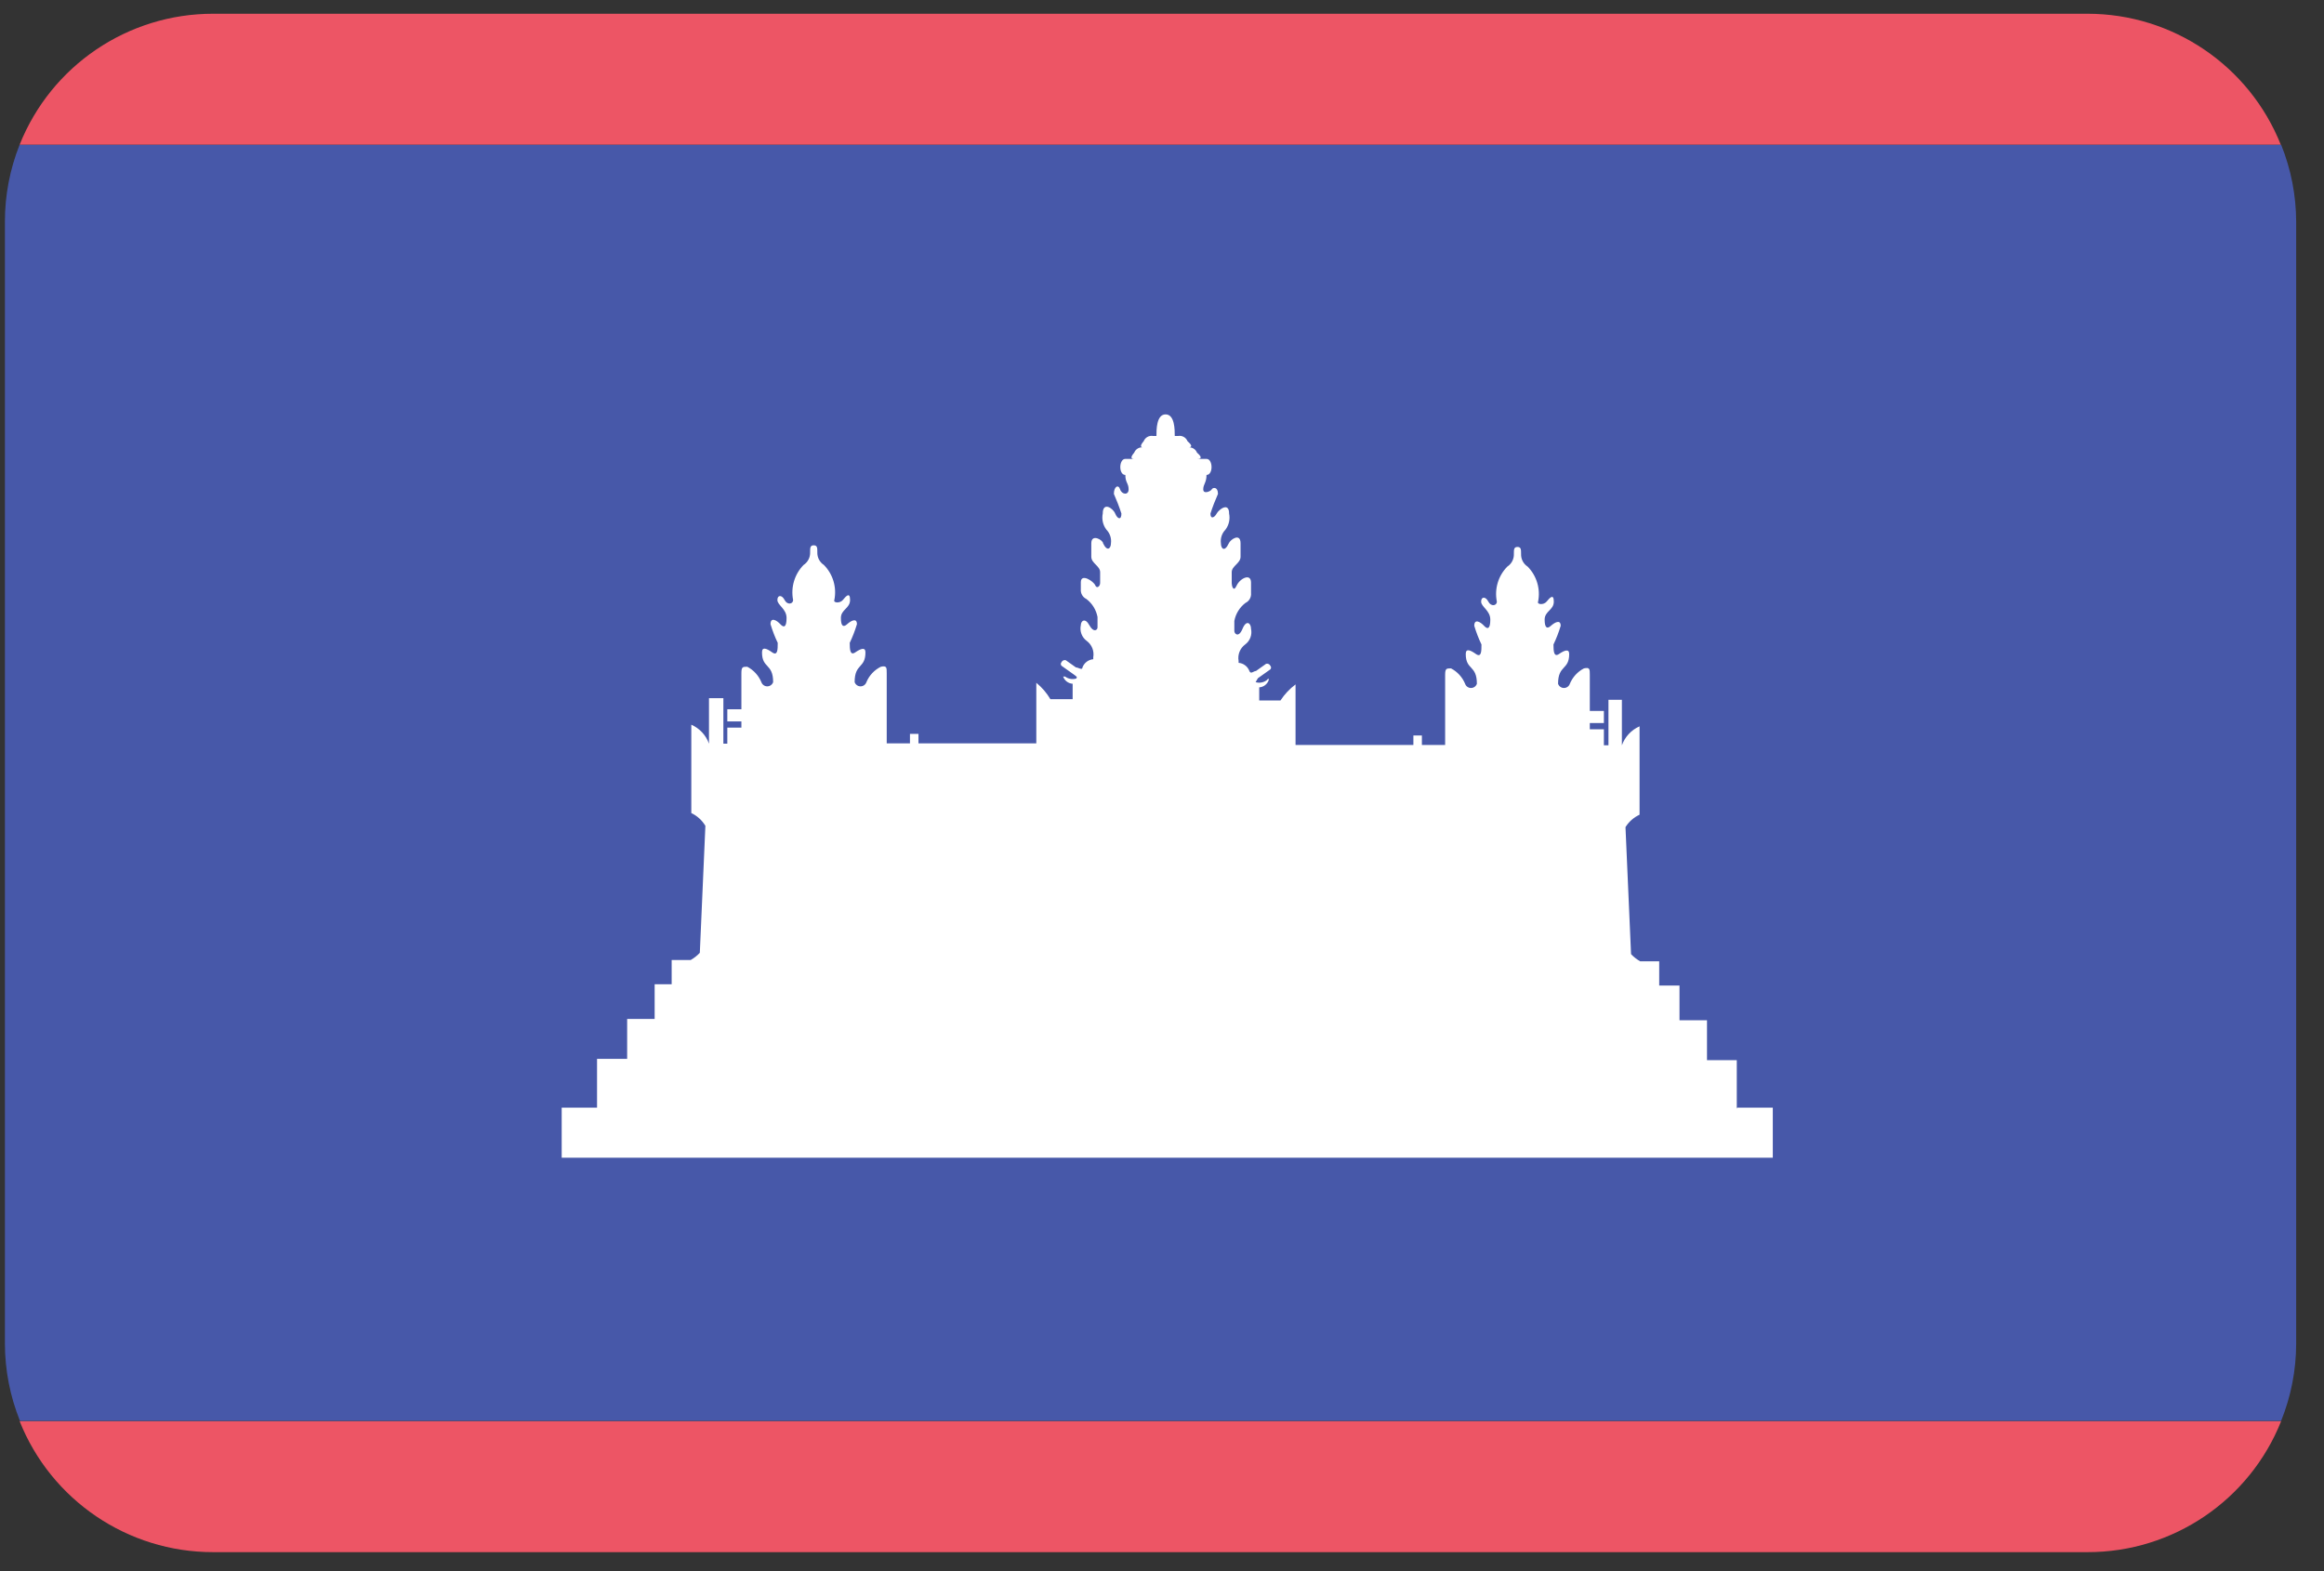
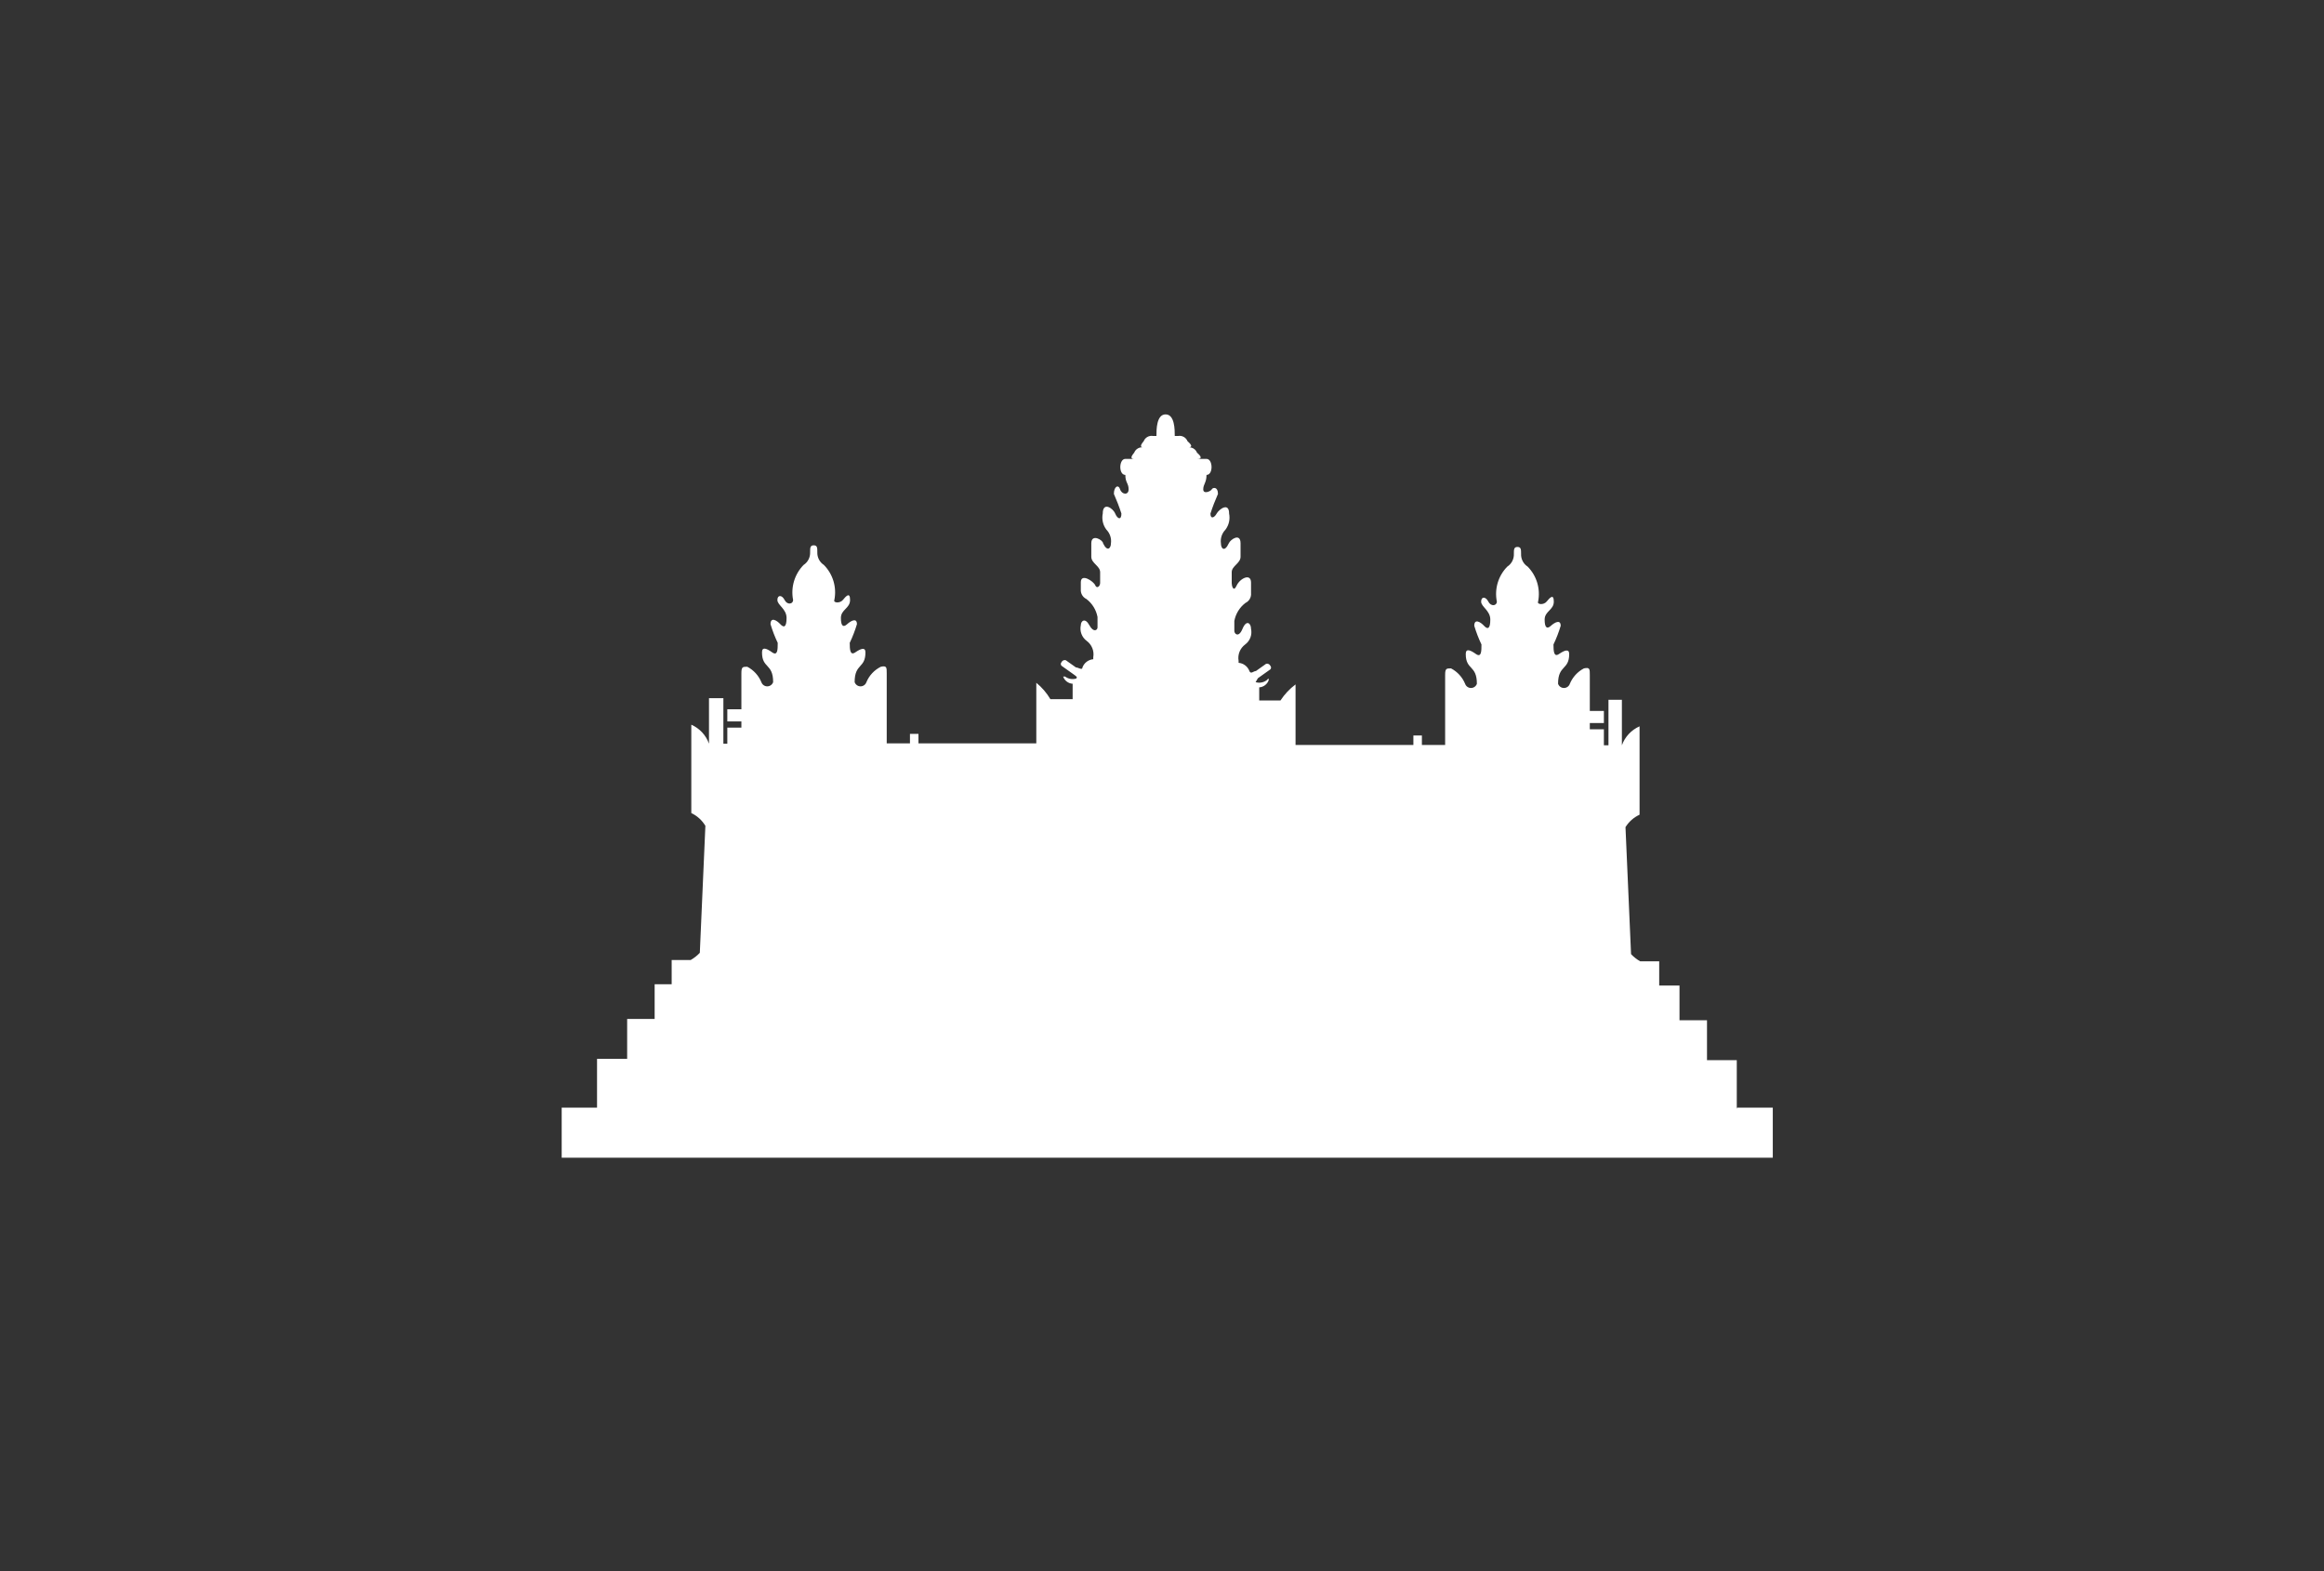
<svg xmlns="http://www.w3.org/2000/svg" version="1.1" viewBox="0 0 71 48" height="48px" width="71px">
  <rect x="0" y="0" width="71" height="48" fill="#333333" stroke="none" />
  <title>Cambodia@2x</title>
  <desc>Created with Sketch.</desc>
  <defs />
  <g transform="translate(-324, -376)" fill-rule="evenodd" fill="none" stroke-width="1" stroke="none" id="Flags">
    <g id="Cambodia" fill-rule="nonzero" transform="translate(70, 70)">
      <g transform="translate(254, 306)">
-         <path fill="#4758A9" id="Shape" d="M0.15,6.78 L0.15,41.05 C0.151,41.859 0.308,42.66 0.61,43.41 L69.69,43.41 C69.992,42.66 70.149,41.859 70.15,41.05 L70.15,6.78 C70.149,5.971 69.992,5.17 69.69,4.42 L0.6,4.42 C0.301,5.171 0.148,5.972 0.15,6.78 Z" />
-         <path fill="#ED5565" id="Shape" d="M63.78,0.42 L6.51,0.42 C3.907,0.418 1.566,2.003 0.6,4.42 L69.68,4.42 C68.715,2.006 66.379,0.422 63.78,0.42 Z" />
-         <path fill="#ED5565" id="Shape" d="M6.51,47.42 L63.78,47.42 C66.383,47.422 68.724,45.837 69.69,43.42 L0.6,43.42 C1.566,45.837 3.907,47.422 6.51,47.42 Z" />
        <path fill="#FFFFFF" id="Shape" d="M53.06,33.88 L53.06,32.39 L52.15,32.39 L52.15,31.17 L51.31,31.17 L51.31,30.11 L50.69,30.11 L50.69,29.37 L50.11,29.37 C50.006,29.311 49.912,29.237 49.83,29.15 L49.66,25.27 C49.763,25.104 49.913,24.972 50.09,24.89 L50.09,22.19 C49.838,22.301 49.642,22.511 49.55,22.77 L49.55,21.38 L49.14,21.38 L49.14,22.77 L49,22.77 L49,22.28 L48.57,22.28 L48.57,22.09 L49,22.09 L49,21.72 L48.57,21.72 L48.57,20.62 C48.57,20.44 48.57,20.38 48.39,20.42 C48.196,20.521 48.044,20.688 47.96,20.89 C47.934,20.967 47.861,21.019 47.78,21.019 C47.699,21.019 47.626,20.967 47.6,20.89 C47.6,20.31 47.94,20.48 47.94,19.98 C47.94,19.81 47.79,19.87 47.63,19.98 C47.47,20.09 47.46,19.89 47.46,19.69 C47.548,19.506 47.621,19.315 47.68,19.12 C47.68,18.91 47.49,19.02 47.38,19.12 C47.27,19.22 47.19,19.19 47.19,18.93 C47.19,18.67 47.47,18.64 47.47,18.38 C47.47,18.12 47.34,18.27 47.25,18.38 C47.16,18.49 46.95,18.47 46.99,18.38 C47.068,17.992 46.948,17.591 46.67,17.31 C46.539,17.225 46.463,17.076 46.47,16.92 C46.47,16.79 46.47,16.71 46.36,16.71 C46.25,16.71 46.25,16.79 46.25,16.92 C46.257,17.076 46.181,17.225 46.05,17.31 C45.772,17.591 45.652,17.992 45.73,18.38 C45.73,18.51 45.55,18.54 45.47,18.38 C45.39,18.22 45.25,18.22 45.25,18.38 C45.25,18.54 45.53,18.65 45.53,18.93 C45.53,19.21 45.45,19.24 45.34,19.12 C45.23,19 45.04,18.89 45.04,19.12 C45.099,19.315 45.172,19.506 45.26,19.69 C45.26,19.89 45.26,20.1 45.09,19.98 C44.92,19.86 44.78,19.8 44.78,19.98 C44.78,20.48 45.12,20.31 45.12,20.89 C45.094,20.967 45.021,21.019 44.94,21.019 C44.859,21.019 44.786,20.967 44.76,20.89 C44.676,20.688 44.524,20.521 44.33,20.42 C44.19,20.42 44.15,20.42 44.15,20.62 L44.15,22.76 L43.44,22.76 L43.44,22.47 L43.18,22.47 L43.18,22.76 L39.58,22.76 L39.58,20.91 C39.399,21.045 39.243,21.211 39.12,21.4 L38.47,21.4 L38.47,21 C38.602,20.991 38.716,20.905 38.76,20.78 C38.76,20.73 38.76,20.71 38.7,20.78 C38.603,20.853 38.476,20.876 38.36,20.84 C38.36,20.84 38.36,20.84 38.43,20.72 L38.81,20.45 C38.839,20.419 38.839,20.371 38.81,20.34 C38.787,20.291 38.732,20.265 38.68,20.28 L38.37,20.5 C38.3,20.5 38.21,20.61 38.17,20.5 C38.117,20.36 37.989,20.263 37.84,20.25 L37.84,20.19 C37.806,19.999 37.884,19.805 38.04,19.69 C38.19,19.58 38.26,19.392 38.22,19.21 C38.22,19.04 38.08,18.92 37.96,19.21 C37.84,19.5 37.71,19.36 37.71,19.28 L37.71,18.97 C37.751,18.751 37.872,18.555 38.05,18.42 C38.164,18.366 38.232,18.246 38.22,18.12 L38.22,17.8 C38.22,17.5 37.88,17.67 37.78,17.89 C37.68,18.11 37.63,17.89 37.63,17.82 L37.63,17.48 C37.63,17.29 37.9,17.21 37.9,17.01 L37.9,16.6 C37.9,16.27 37.59,16.48 37.54,16.6 C37.41,16.88 37.3,16.76 37.3,16.6 C37.279,16.446 37.331,16.291 37.44,16.18 C37.545,16.04 37.585,15.862 37.55,15.69 C37.55,15.33 37.24,15.56 37.17,15.69 C37.1,15.82 36.98,15.87 36.98,15.69 C37.046,15.486 37.123,15.286 37.21,15.09 C37.21,14.86 37.05,14.89 37.02,14.95 C36.99,15.01 36.76,15.11 36.76,14.95 C36.76,14.79 36.86,14.75 36.86,14.51 C37.07,14.51 37.06,14.02 36.86,14.02 L36.57,14.02 C36.72,14.02 36.72,13.96 36.57,13.83 C36.524,13.714 36.403,13.647 36.28,13.67 C36.43,13.67 36.43,13.61 36.28,13.48 C36.234,13.364 36.113,13.297 35.99,13.32 L35.89,13.32 C35.89,13.13 35.89,12.66 35.61,12.66 C35.33,12.66 35.33,13.13 35.33,13.32 L35.23,13.32 C35.107,13.297 34.986,13.364 34.94,13.48 C34.83,13.61 34.83,13.67 34.94,13.67 C34.817,13.647 34.696,13.714 34.65,13.83 C34.54,13.96 34.54,14.02 34.65,14.02 L34.38,14.02 C34.18,14.02 34.17,14.51 34.38,14.51 C34.38,14.75 34.48,14.76 34.48,14.95 C34.48,15.14 34.27,15.11 34.22,14.95 C34.17,14.79 34.03,14.86 34.03,15.09 C34.117,15.286 34.194,15.486 34.26,15.69 C34.26,15.9 34.14,15.86 34.07,15.69 C34,15.52 33.69,15.32 33.69,15.69 C33.655,15.862 33.695,16.04 33.8,16.18 C33.909,16.291 33.961,16.446 33.94,16.6 C33.94,16.75 33.83,16.87 33.7,16.6 C33.7,16.5 33.34,16.29 33.34,16.6 L33.34,17.01 C33.34,17.21 33.61,17.29 33.61,17.48 L33.61,17.81 C33.61,17.91 33.51,18 33.46,17.88 C33.41,17.76 33.02,17.5 33.02,17.79 L33.02,18 C33.008,18.126 33.076,18.246 33.19,18.3 C33.368,18.435 33.489,18.631 33.53,18.85 L33.53,19.17 C33.53,19.25 33.41,19.34 33.28,19.1 C33.15,18.86 33.02,18.97 33.02,19.1 C32.98,19.282 33.05,19.47 33.2,19.58 C33.356,19.695 33.434,19.889 33.4,20.08 L33.4,20.14 C33.251,20.153 33.123,20.25 33.07,20.39 C33.07,20.49 32.94,20.39 32.87,20.39 L32.56,20.17 C32.508,20.155 32.453,20.181 32.43,20.23 C32.401,20.261 32.401,20.309 32.43,20.34 L32.81,20.61 C32.91,20.68 32.91,20.69 32.88,20.73 C32.764,20.766 32.637,20.743 32.54,20.67 C32.54,20.67 32.47,20.67 32.48,20.67 C32.524,20.795 32.638,20.881 32.77,20.89 L32.77,21.36 L32.09,21.36 C31.977,21.169 31.832,21 31.66,20.86 L31.66,22.71 L28.06,22.71 L28.06,22.42 L27.8,22.42 L27.8,22.71 L27.09,22.71 L27.09,20.57 C27.09,20.39 27.09,20.33 26.91,20.37 C26.712,20.469 26.555,20.635 26.47,20.84 C26.444,20.917 26.371,20.969 26.29,20.969 C26.209,20.969 26.136,20.917 26.11,20.84 C26.11,20.26 26.44,20.43 26.44,19.93 C26.44,19.76 26.29,19.82 26.13,19.93 C25.97,20.04 25.96,19.84 25.96,19.64 C26.048,19.456 26.121,19.265 26.18,19.07 C26.18,18.86 25.99,18.97 25.88,19.07 C25.77,19.17 25.69,19.14 25.69,18.88 C25.69,18.62 25.97,18.59 25.97,18.33 C25.97,18.07 25.84,18.22 25.75,18.33 C25.66,18.44 25.45,18.42 25.49,18.33 C25.568,17.942 25.448,17.541 25.17,17.26 C25.039,17.175 24.963,17.026 24.97,16.87 C24.97,16.74 24.97,16.66 24.86,16.66 C24.75,16.66 24.75,16.74 24.75,16.87 C24.757,17.026 24.681,17.175 24.55,17.26 C24.274,17.542 24.154,17.942 24.23,18.33 C24.23,18.46 24.05,18.49 23.97,18.33 C23.89,18.17 23.75,18.17 23.75,18.33 C23.75,18.49 24.03,18.6 24.03,18.88 C24.03,19.16 23.95,19.19 23.84,19.07 C23.73,18.95 23.54,18.84 23.54,19.07 C23.599,19.265 23.672,19.456 23.76,19.64 C23.76,19.84 23.76,20.05 23.59,19.93 C23.42,19.81 23.28,19.75 23.28,19.93 C23.28,20.43 23.62,20.26 23.62,20.84 C23.594,20.917 23.521,20.969 23.44,20.969 C23.359,20.969 23.286,20.917 23.26,20.84 C23.176,20.638 23.024,20.471 22.83,20.37 C22.69,20.37 22.65,20.37 22.65,20.57 L22.65,21.67 L22.22,21.67 L22.22,22.04 L22.65,22.04 L22.65,22.23 L22.22,22.23 L22.22,22.72 L22.1,22.72 L22.1,21.33 L21.66,21.33 L21.66,22.72 C21.568,22.461 21.372,22.251 21.12,22.14 L21.12,24.84 C21.299,24.925 21.448,25.06 21.55,25.23 L21.38,29.11 C21.298,29.197 21.204,29.271 21.1,29.33 L20.52,29.33 L20.52,30.07 L20,30.07 L20,31.13 L19.16,31.13 L19.16,32.35 L18.24,32.35 L18.24,33.84 L17.16,33.84 L17.16,35.37 L54.16,35.37 L54.16,33.84 L53.07,33.84 L53.06,33.88 Z" />
      </g>
    </g>
  </g>
</svg>